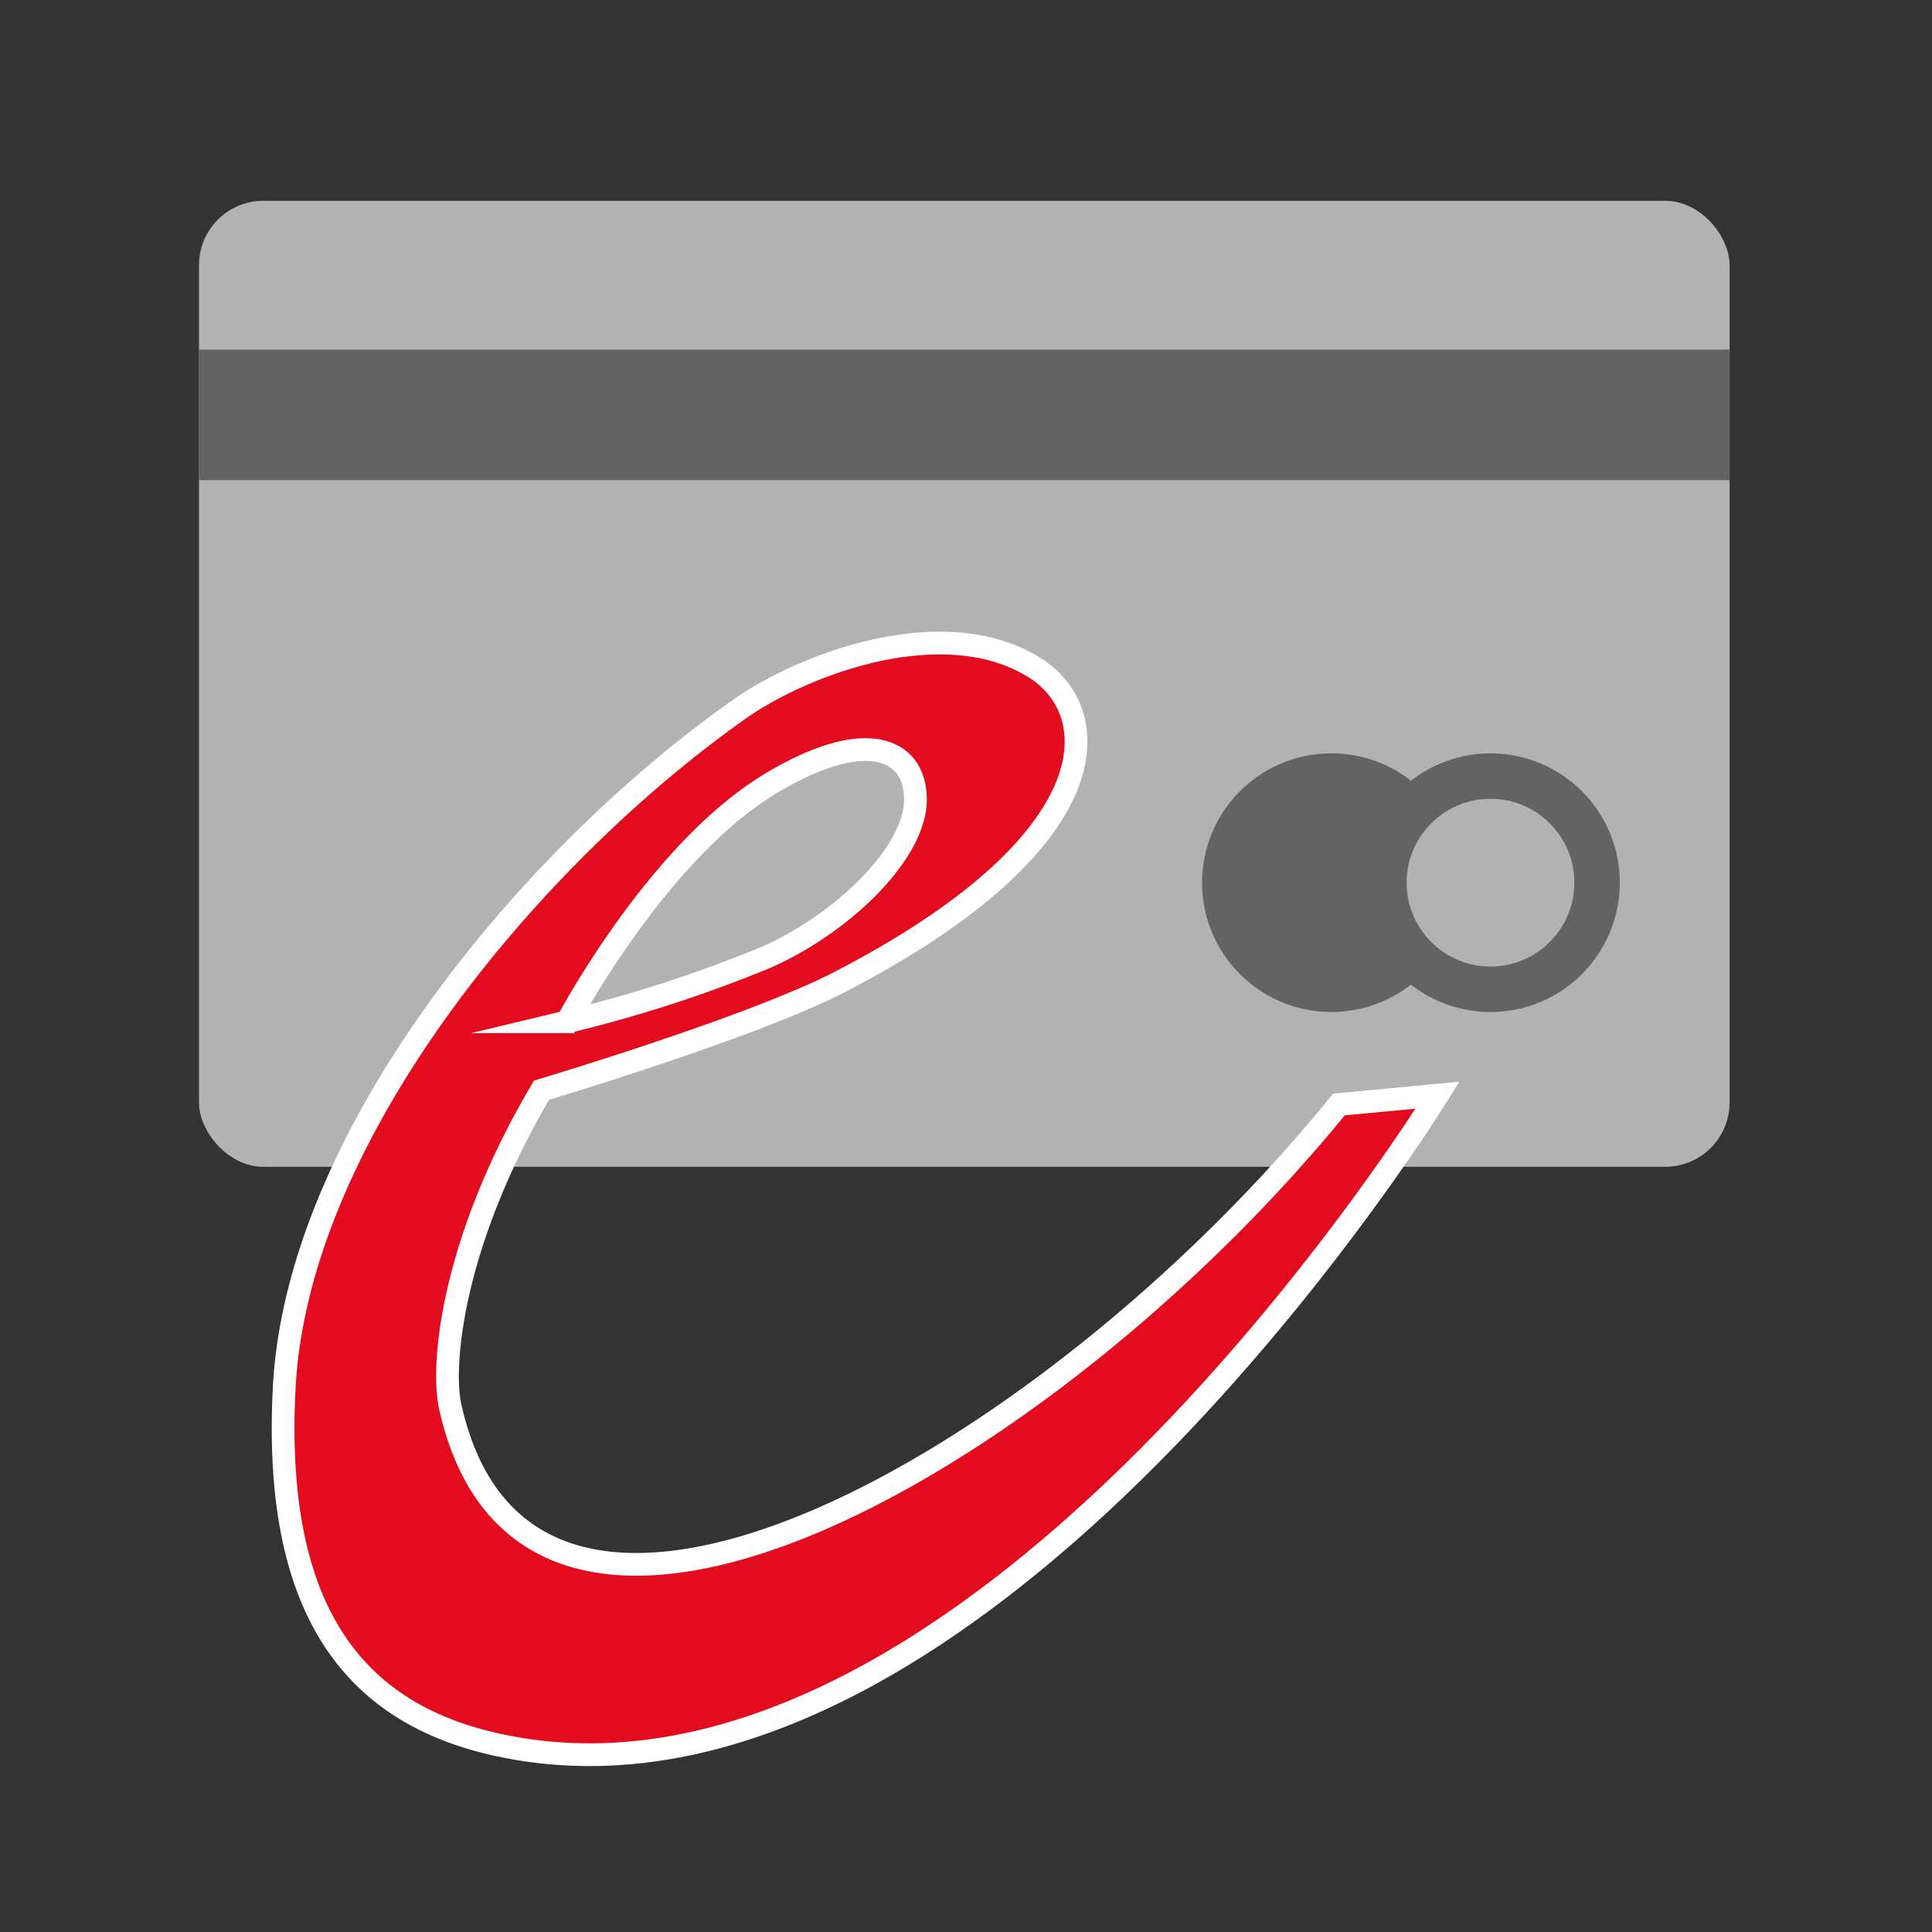
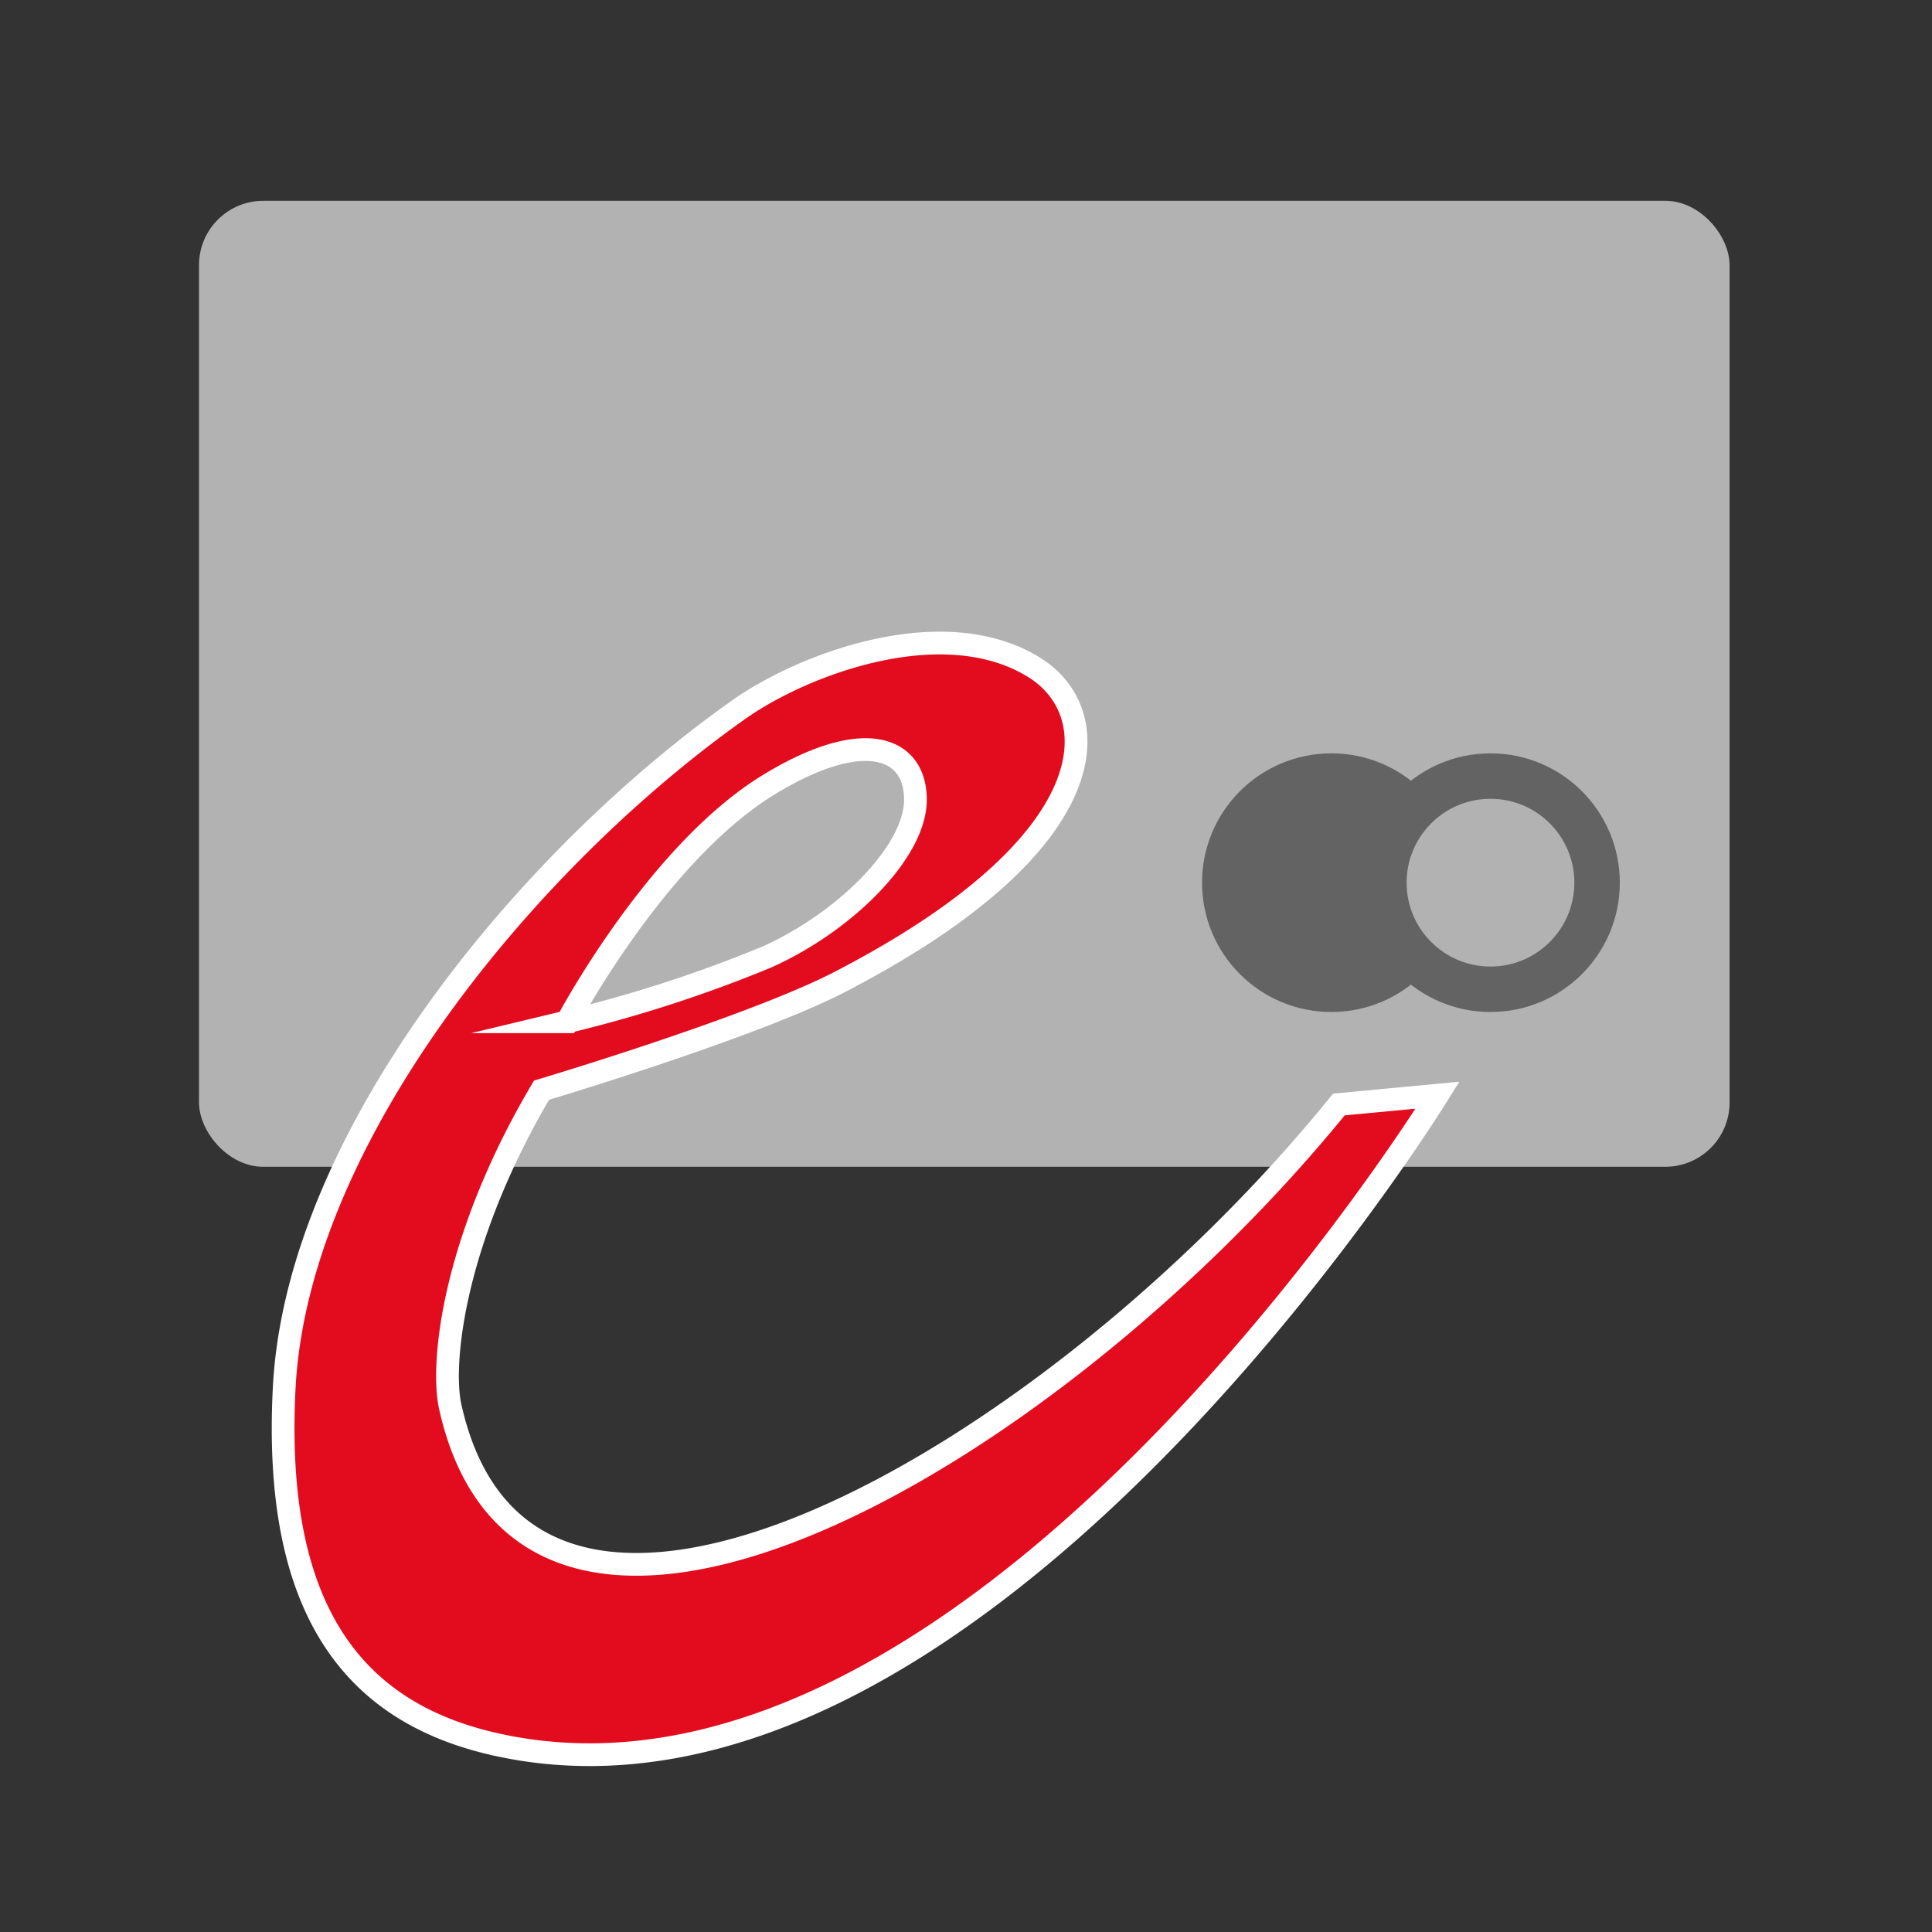
<svg xmlns="http://www.w3.org/2000/svg" viewBox="0 0 85 85">
  <rect x="0" y="0" width="85" height="85" fill="#333333" stroke="none" />
  <rect width="67.34" height="42.5" x="8.755" y="8.834" rx="2.83" ry="2.83" style="fill:#b2b2b2" />
-   <path d="M8.755 15.384h67.34v5.74H8.755z" style="fill:#646363" />
  <circle cx="58.575" cy="38.834" r="4.69" style="fill:#646363;stroke:#646363;stroke-width:2px;stroke-miterlimit:10" />
  <circle cx="65.575" cy="38.834" r="4.69" style="fill:#b2b2b2;stroke:#646363;stroke-width:2px;stroke-miterlimit:10" />
  <path d="M22.075 76.804c-6.42-1.33-10.09-5.83-9.57-15.77.59-11.14 10.91-23.44 20.12-29.9 2.91-2 8.94-4.2 12.86-1.78 3.18 1.95 3.42 7.7-8.66 13.91-3.94 2-13 4.7-13 4.7-3.95 6.68-4.45 12.16-4 14 3.5 15.34 26.33 2.34 39.08-13.37l4.34-.41c-.81 1.3-20.69 32.88-41.17 28.62zm11.83-42.33c-5 3-8.95 10.48-8.95 10.48a59.12 59.12 0 0 0 8.76-2.84c3.44-1.53 6.56-4.63 6.56-6.93s-2.23-3.21-6.37-.71z" style="fill:#e30c1e;stroke:#fff;stroke-miterlimit:10" />
</svg>